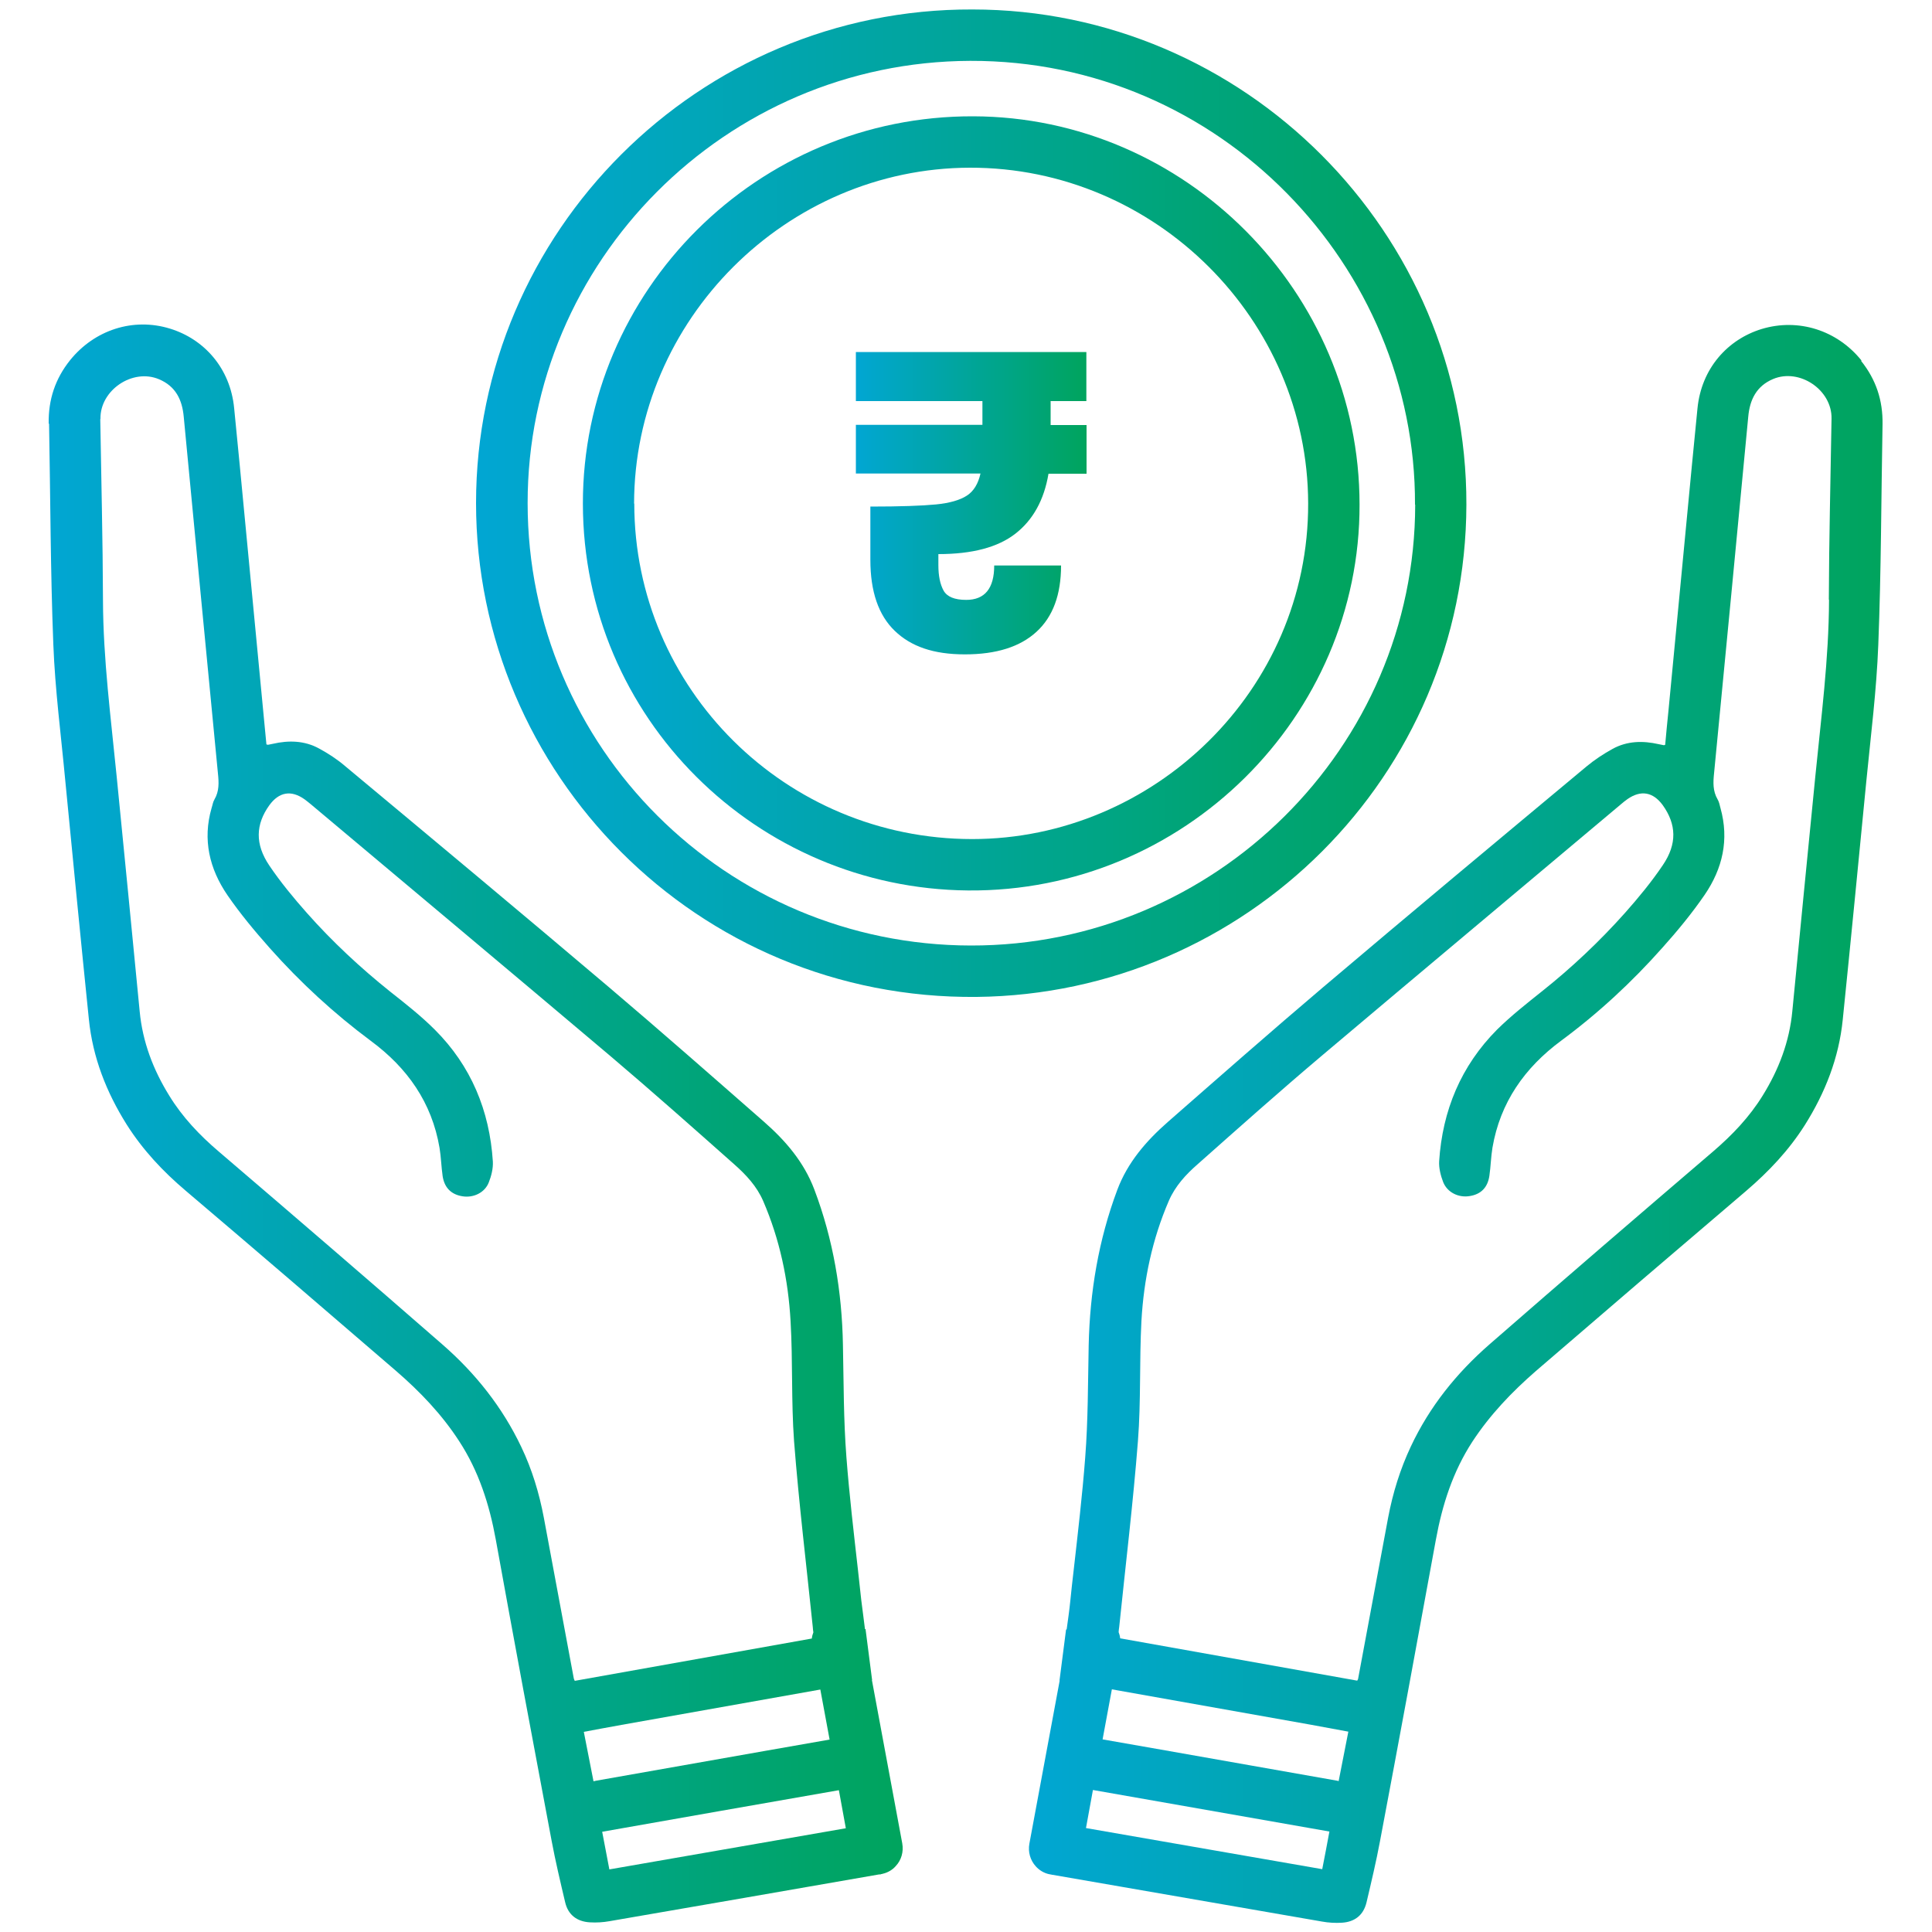
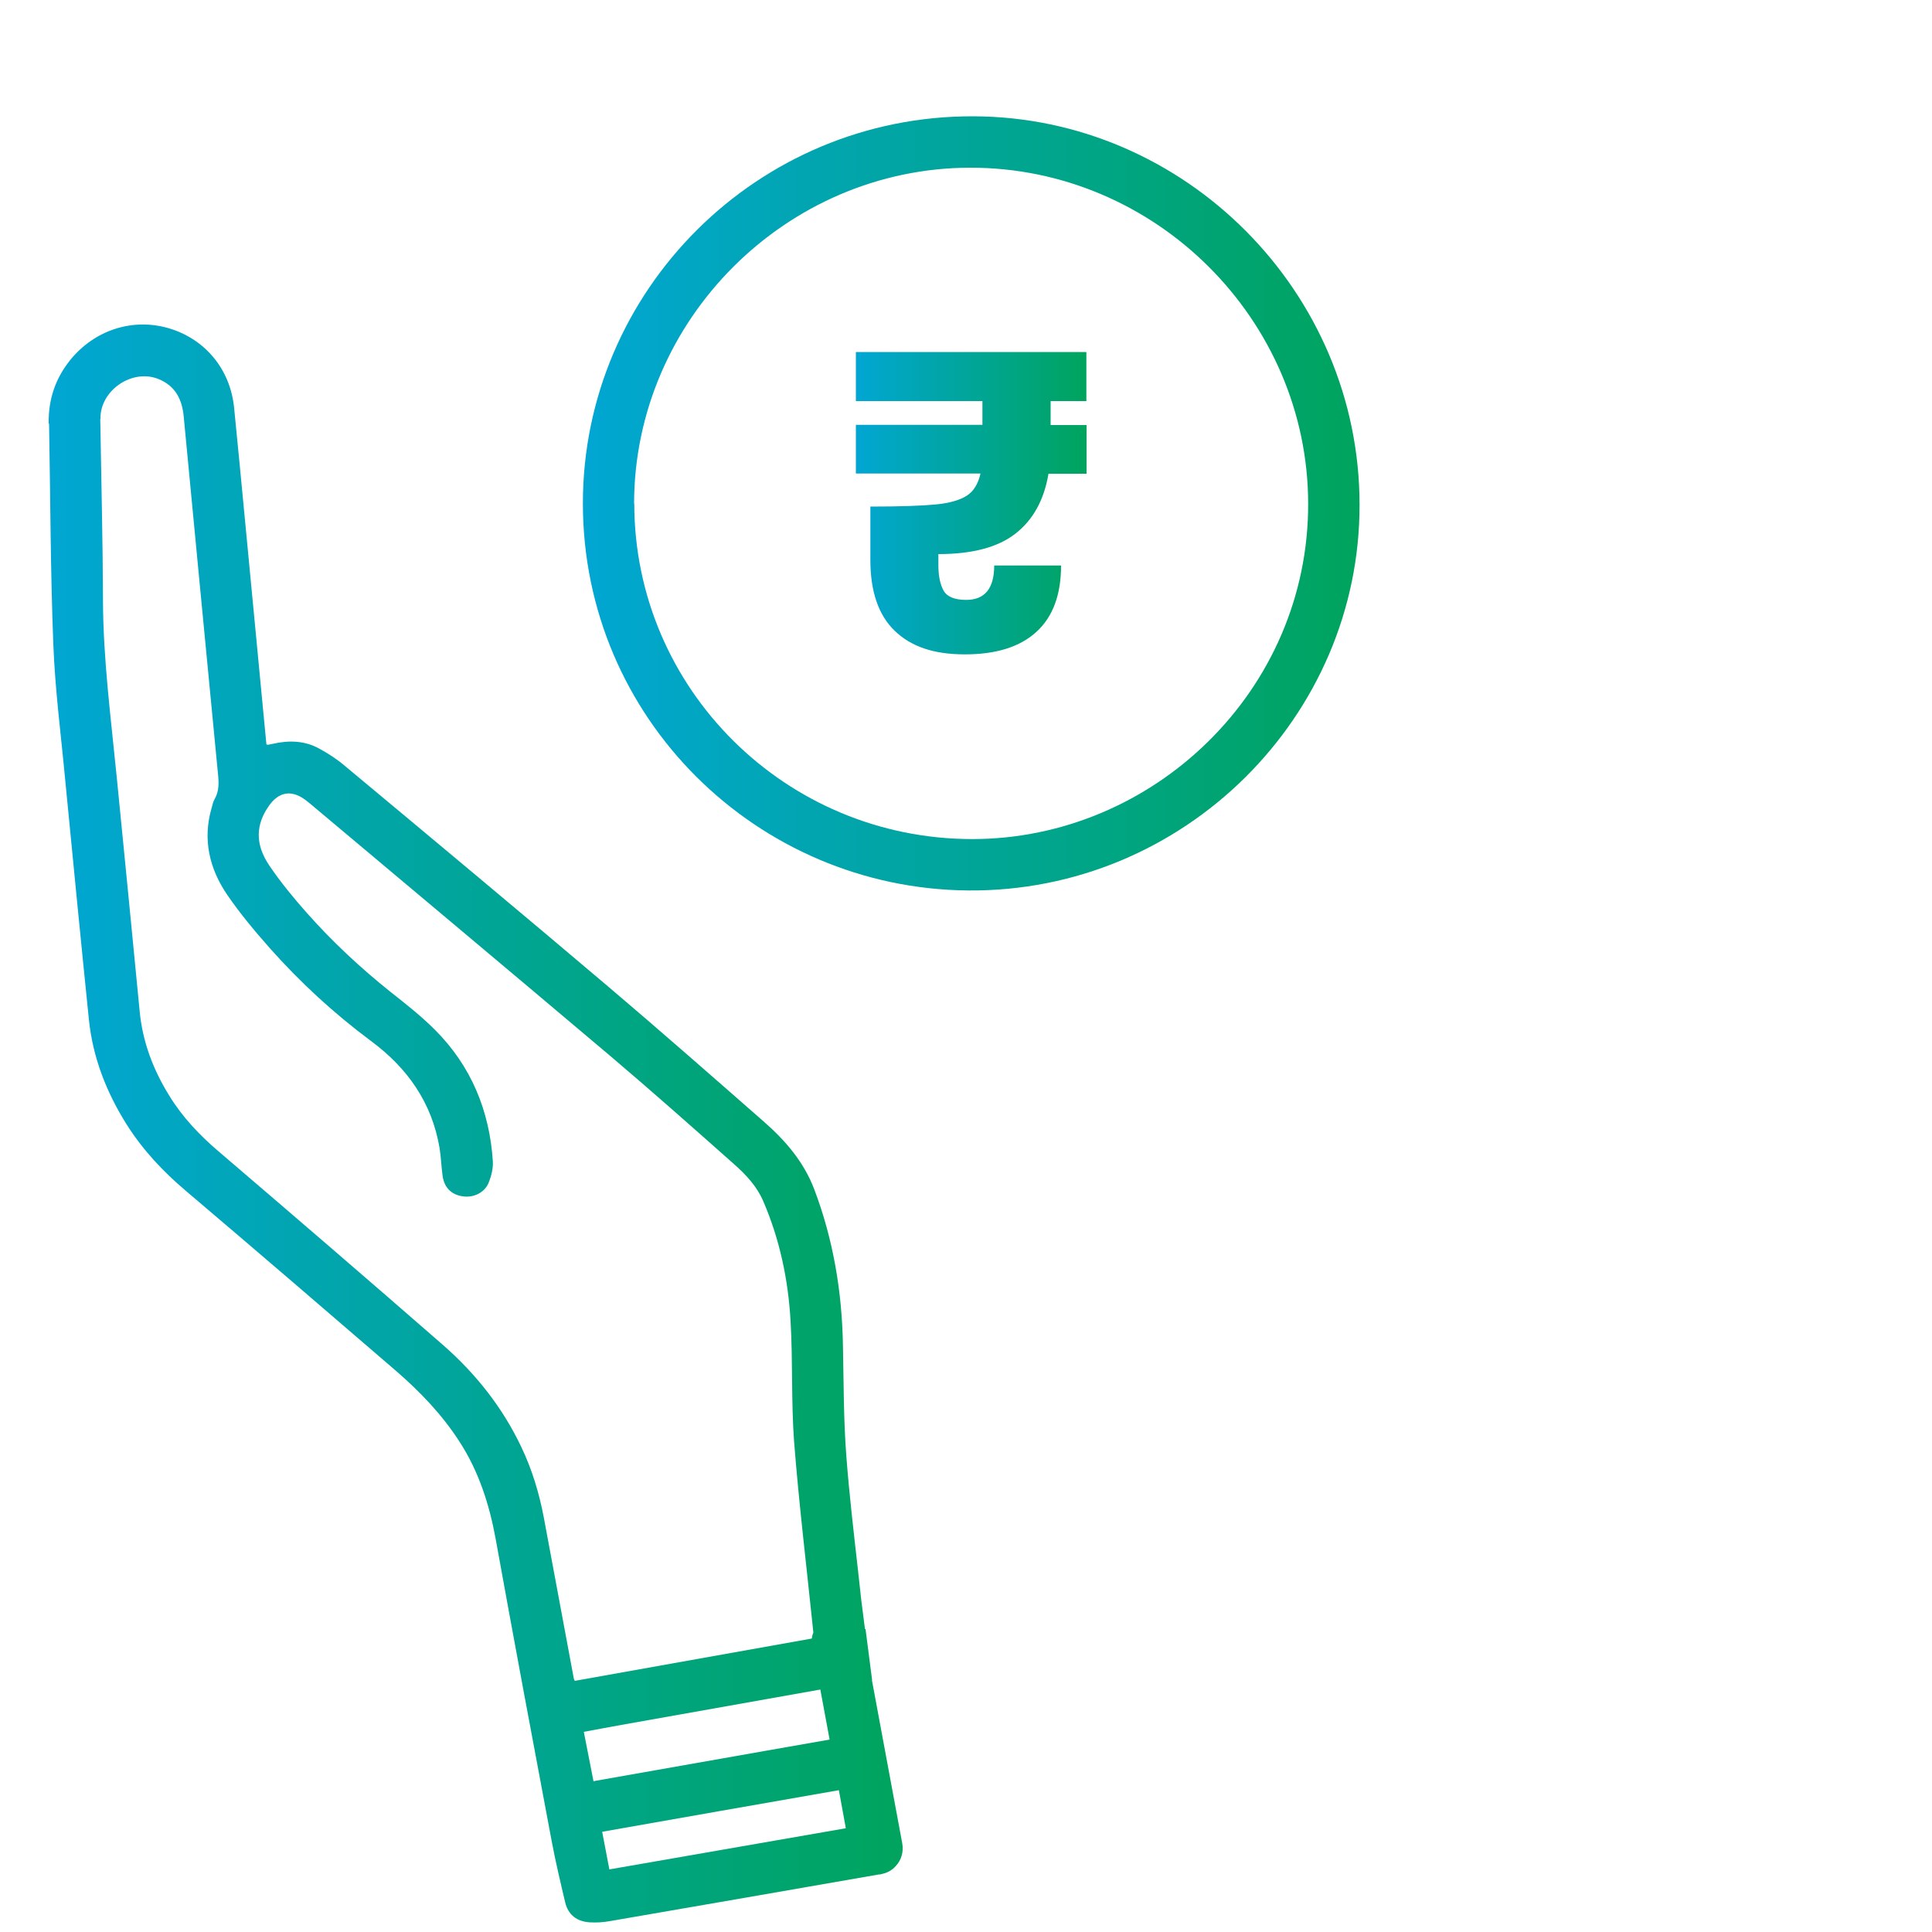
<svg xmlns="http://www.w3.org/2000/svg" xmlns:xlink="http://www.w3.org/1999/xlink" id="Layer_1" data-name="Layer 1" viewBox="0 0 100 100">
  <defs>
    <style>
      .cls-1 {
        fill: url(#linear-gradient-5);
      }

      .cls-2 {
        fill: url(#linear-gradient-4);
      }

      .cls-3 {
        fill: url(#linear-gradient-3);
      }

      .cls-4 {
        fill: url(#linear-gradient-2);
      }

      .cls-5 {
        fill: url(#linear-gradient);
      }
    </style>
    <linearGradient id="linear-gradient" x1="24.64" y1="26.05" x2="75.9" y2="26.05" gradientUnits="userSpaceOnUse">
      <stop offset="0" stop-color="#01a6d3" />
      <stop offset="1" stop-color="#00a45d" />
    </linearGradient>
    <linearGradient id="linear-gradient-2" x1="30.17" y1="26.05" x2="70.37" y2="26.05" xlink:href="#linear-gradient" />
    <linearGradient id="linear-gradient-3" x1="53.27" y1="58.16" x2="97.46" y2="58.16" xlink:href="#linear-gradient" />
    <linearGradient id="linear-gradient-4" x1="2.54" y1="58.16" x2="46.73" y2="58.16" xlink:href="#linear-gradient" />
    <linearGradient id="linear-gradient-5" x1="44.31" x2="56.24" xlink:href="#linear-gradient" />
  </defs>
  <g>
    <g>
-       <path class="cls-5" d="M50.33.49c14.06,0,25.6,11.54,25.57,25.63-.03,14.05-11.45,25.33-25.34,25.48-14.5.15-25.92-11.6-25.92-25.56,0-14.03,11.51-25.6,25.69-25.55ZM73.24,26.12c.05-12.33-10.08-23.01-23.02-22.97-12.68.04-22.92,10.4-22.91,22.89,0,12.63,10.26,22.88,22.94,22.9,12.64.02,22.99-10.25,23-22.82Z" />
      <path class="cls-4" d="M70.37,26.11c.03,10.97-9.09,20.08-20.27,19.98-10.92-.1-19.92-8.92-19.93-20.02-.01-11.02,9.03-20.09,20.21-20.05,10.96.03,19.99,9.1,19.99,20.1ZM32.83,26.06c0,9.58,7.83,17.37,17.49,17.37,9.39,0,17.42-7.7,17.39-17.38-.02-9.48-7.88-17.39-17.51-17.37-9.49.02-17.37,7.87-17.38,17.39Z" />
    </g>
-     <path class="cls-3" d="M96.35,18.66c-1.25-1.56-3.26-2.21-5.17-1.63-1.76.54-3.12,2.04-3.32,4.12-.1.98-.19,1.97-.29,2.96-.4,4.22-.81,8.44-1.21,12.67-.06.59-.12,1.18-.17,1.77-.04.01-.06.03-.08.02-.08-.02-.17-.03-.25-.05-.83-.19-1.64-.17-2.39.24-.47.26-.93.56-1.35.91-4.56,3.8-9.12,7.6-13.65,11.44-2.7,2.29-5.36,4.63-8.02,6.96-1.12.98-2.09,2.1-2.62,3.52-.97,2.59-1.42,5.28-1.48,8.04-.04,1.94-.03,3.88-.18,5.81-.15,1.96-.38,3.91-.6,5.86-.06.52-.12,1.03-.17,1.55-.05.5-.12.98-.19,1.49,0,0-.02,0-.03,0l-.34,2.64s0,0,.01,0l-1.57,8.45c-.08.43.05.86.33,1.17.18.2.42.35.7.41.02,0,.04,0,.05.01.03,0,.07.01.1.02,0,0,.01,0,.02,0,4.65.81,9.3,1.61,13.95,2.42.33.06.68.08,1.02.06.67-.04,1.12-.39,1.28-1.05.25-1.06.5-2.11.7-3.18.98-5.19,1.94-10.39,2.89-15.59.33-1.81.88-3.53,1.89-5.08.91-1.39,2.04-2.57,3.28-3.65,3.62-3.12,7.24-6.22,10.88-9.32,1.18-1.01,2.22-2.11,3.05-3.42,1.05-1.67,1.76-3.47,1.96-5.45.42-4.11.82-8.23,1.22-12.34.23-2.35.53-4.71.62-7.07.15-3.8.15-7.61.22-11.41.02-1.24-.34-2.32-1.11-3.28ZM68.45,96.75c-4.08-.71-8.16-1.42-12.24-2.13l.36-1.97c4.08.72,8.15,1.43,12.24,2.15-.12.65-.24,1.28-.37,1.94ZM69.29,92.19c-.07-.02-.1-.03-.13-.03-2.95-.52-5.89-1.04-8.84-1.56-1.08-.19-2.17-.38-3.25-.57l.48-2.59c3.43.61,6.86,1.22,10.29,1.83.65.12,1.29.24,1.95.36-.17.86-.33,1.68-.5,2.55ZM94.67,31.05c-.01,3.07-.41,6.1-.71,9.14-.4,4.05-.8,8.1-1.19,12.15-.15,1.58-.7,3.02-1.53,4.36-.69,1.12-1.58,2.05-2.57,2.9-3.87,3.31-7.73,6.63-11.57,9.98-1.71,1.49-3.11,3.23-4.08,5.3-.55,1.17-.93,2.4-1.17,3.67-.52,2.77-1.03,5.55-1.55,8.32,0,.03-.02.06-.05.12-4.1-.73-8.17-1.46-12.27-2.19-.01-.11-.04-.22-.08-.32,0-.09.02-.18.03-.27.33-3.21.72-6.42.97-9.63.16-2.06.07-4.13.18-6.2.12-2.15.56-4.24,1.42-6.23.33-.76.88-1.36,1.49-1.89,2.13-1.89,4.25-3.78,6.43-5.62,5.15-4.35,10.33-8.68,15.49-13.02.11-.09.21-.18.33-.26.69-.48,1.32-.37,1.82.31.71.99.76,2.01,0,3.12-.58.86-1.25,1.67-1.94,2.45-1.32,1.48-2.76,2.84-4.32,4.08-.79.63-1.59,1.26-2.31,1.97-1.87,1.88-2.83,4.19-3,6.82-.02.35.08.74.21,1.08.22.54.8.81,1.36.72.59-.09.94-.44,1.03-1.05.07-.48.08-.98.16-1.46.4-2.34,1.67-4.14,3.55-5.53,1.92-1.42,3.66-3.03,5.24-4.81.78-.87,1.53-1.78,2.19-2.74.93-1.36,1.28-2.86.82-4.5-.04-.15-.07-.32-.15-.45-.25-.43-.23-.88-.18-1.35.6-6.15,1.18-12.3,1.77-18.46.08-.88.43-1.58,1.28-1.94,1.37-.58,3.06.56,3.03,2.05-.05,3.12-.13,6.24-.14,9.36Z" />
    <path class="cls-2" d="M2.54,21.94c.07,3.8.07,7.61.22,11.41.09,2.36.4,4.71.62,7.07.4,4.12.8,8.23,1.22,12.34.2,1.98.91,3.78,1.96,5.45.83,1.31,1.87,2.42,3.05,3.42,3.64,3.09,7.26,6.2,10.88,9.32,1.25,1.08,2.38,2.26,3.28,3.65,1.01,1.55,1.56,3.27,1.89,5.08.94,5.2,1.91,10.39,2.89,15.59.2,1.07.45,2.12.7,3.18.15.66.61,1.01,1.28,1.05.34.02.68,0,1.02-.06,4.65-.8,9.3-1.61,13.95-2.42,0,0,.01,0,.02,0,.03,0,.07,0,.1-.02.02,0,.04,0,.05-.01.28-.06.53-.21.7-.41.28-.3.41-.73.33-1.17l-1.57-8.45s0,0,.01,0l-.34-2.64s-.02,0-.03,0c-.06-.51-.13-1-.19-1.49-.06-.52-.11-1.03-.17-1.55-.22-1.95-.45-3.9-.6-5.86-.15-1.93-.14-3.87-.18-5.81-.05-2.76-.5-5.45-1.48-8.04-.54-1.43-1.5-2.54-2.62-3.52-2.66-2.33-5.32-4.67-8.02-6.96-4.53-3.84-9.09-7.64-13.65-11.44-.41-.35-.87-.65-1.35-.91-.75-.41-1.57-.43-2.39-.24-.08.02-.17.03-.25.05-.02,0-.04-.01-.08-.02-.06-.58-.11-1.18-.17-1.77-.4-4.22-.81-8.44-1.21-12.67-.1-.99-.19-1.97-.29-2.96-.2-2.08-1.56-3.58-3.32-4.12-1.91-.59-3.91.07-5.17,1.63-.77.96-1.13,2.04-1.11,3.28ZM31.18,94.81c4.09-.72,8.16-1.44,12.24-2.15l.36,1.97c-4.08.71-8.16,1.42-12.24,2.13-.13-.66-.24-1.29-.37-1.94ZM30.22,89.64c.66-.12,1.31-.25,1.95-.36,3.43-.61,6.86-1.22,10.29-1.83l.48,2.59c-1.08.19-2.17.38-3.25.57-2.95.52-5.9,1.04-8.84,1.56-.03,0-.06.02-.13.03-.17-.87-.33-1.69-.5-2.55ZM5.2,21.68c-.03-1.48,1.66-2.63,3.03-2.05.86.36,1.2,1.06,1.28,1.94.59,6.15,1.17,12.3,1.77,18.46.05.48.07.92-.18,1.35-.08.13-.1.3-.15.45-.47,1.63-.11,3.14.82,4.5.66.96,1.41,1.86,2.19,2.74,1.58,1.78,3.33,3.39,5.24,4.81,1.88,1.39,3.15,3.18,3.55,5.53.08.48.09.98.16,1.46.09.61.45.96,1.03,1.05.56.09,1.15-.18,1.36-.72.13-.33.23-.72.21-1.08-.17-2.64-1.13-4.95-3-6.82-.71-.71-1.51-1.34-2.31-1.97-1.55-1.24-3-2.59-4.32-4.08-.69-.78-1.36-1.59-1.94-2.45-.75-1.11-.71-2.13,0-3.12.5-.69,1.13-.8,1.82-.31.11.08.22.17.33.26,5.17,4.34,10.34,8.67,15.49,13.02,2.17,1.84,4.3,3.73,6.43,5.62.61.54,1.16,1.13,1.49,1.89.86,1.99,1.3,4.08,1.42,6.23.12,2.06.03,4.14.18,6.2.25,3.22.64,6.43.97,9.63,0,.09.02.18.03.27-.04.1-.07.21-.08.32-4.11.73-8.18,1.46-12.27,2.19-.03-.06-.04-.09-.05-.12-.52-2.77-1.03-5.55-1.55-8.32-.24-1.27-.61-2.5-1.17-3.67-.98-2.06-2.37-3.81-4.08-5.3-3.84-3.35-7.7-6.67-11.57-9.98-1-.85-1.89-1.79-2.57-2.9-.83-1.34-1.38-2.78-1.53-4.36-.39-4.05-.79-8.1-1.19-12.15-.3-3.04-.7-6.07-.71-9.14-.01-3.12-.09-6.24-.14-9.36Z" />
  </g>
  <path class="cls-1" d="M54.38,20.77v1.23h1.86v2.52h-1.97c-.23,1.36-.8,2.39-1.71,3.1-.91.71-2.24,1.06-3.99,1.06v.57c0,.56.09.99.27,1.32.18.32.57.48,1.17.48.96,0,1.45-.59,1.45-1.78h3.46c0,1.51-.42,2.65-1.27,3.43-.85.78-2.08,1.17-3.71,1.17s-2.79-.41-3.63-1.22c-.84-.81-1.26-2.03-1.26-3.67v-2.76c1.53,0,2.66-.04,3.39-.11.72-.07,1.26-.23,1.61-.46.35-.23.58-.61.7-1.14h-6.45v-2.52h6.55v-1.23h-6.55v-2.54h11.93v2.54h-1.86Z" />
</svg>